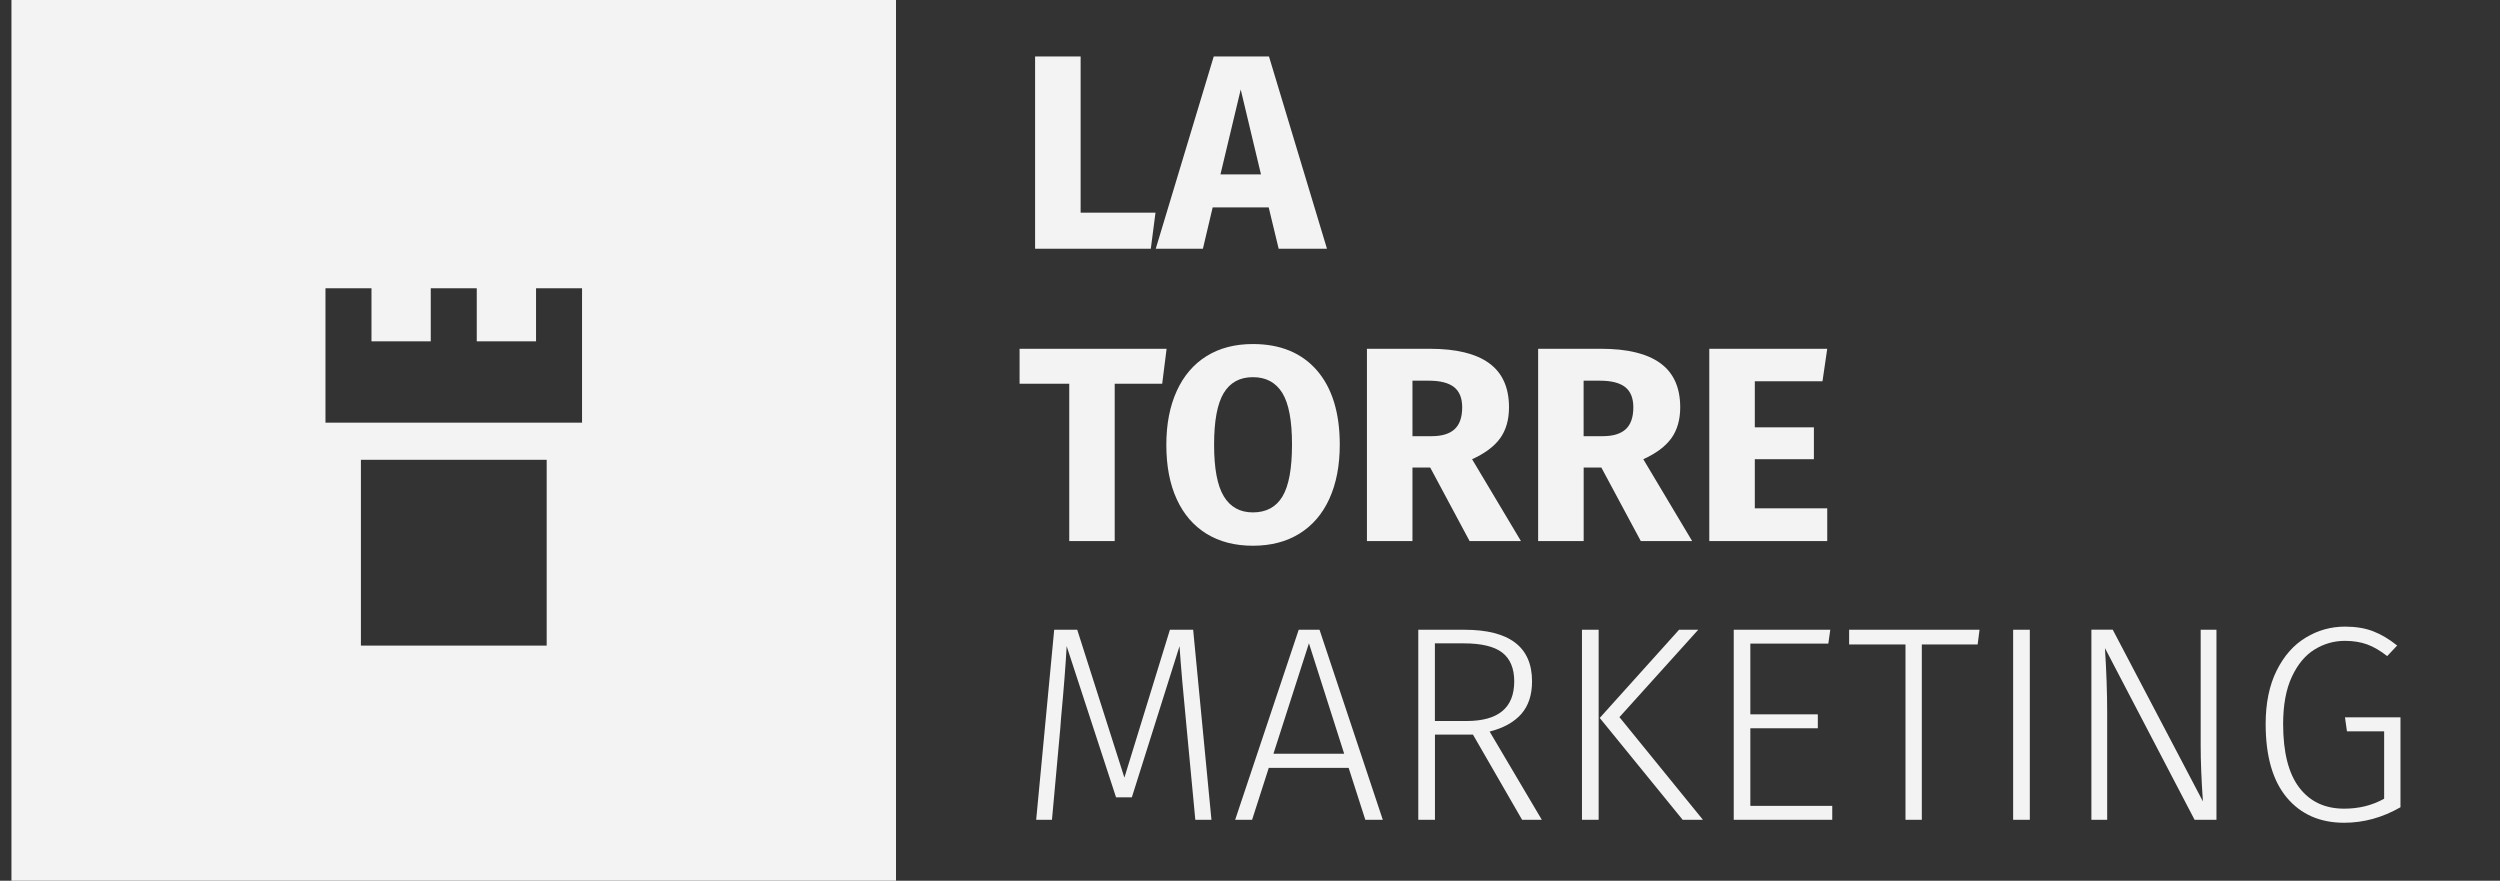
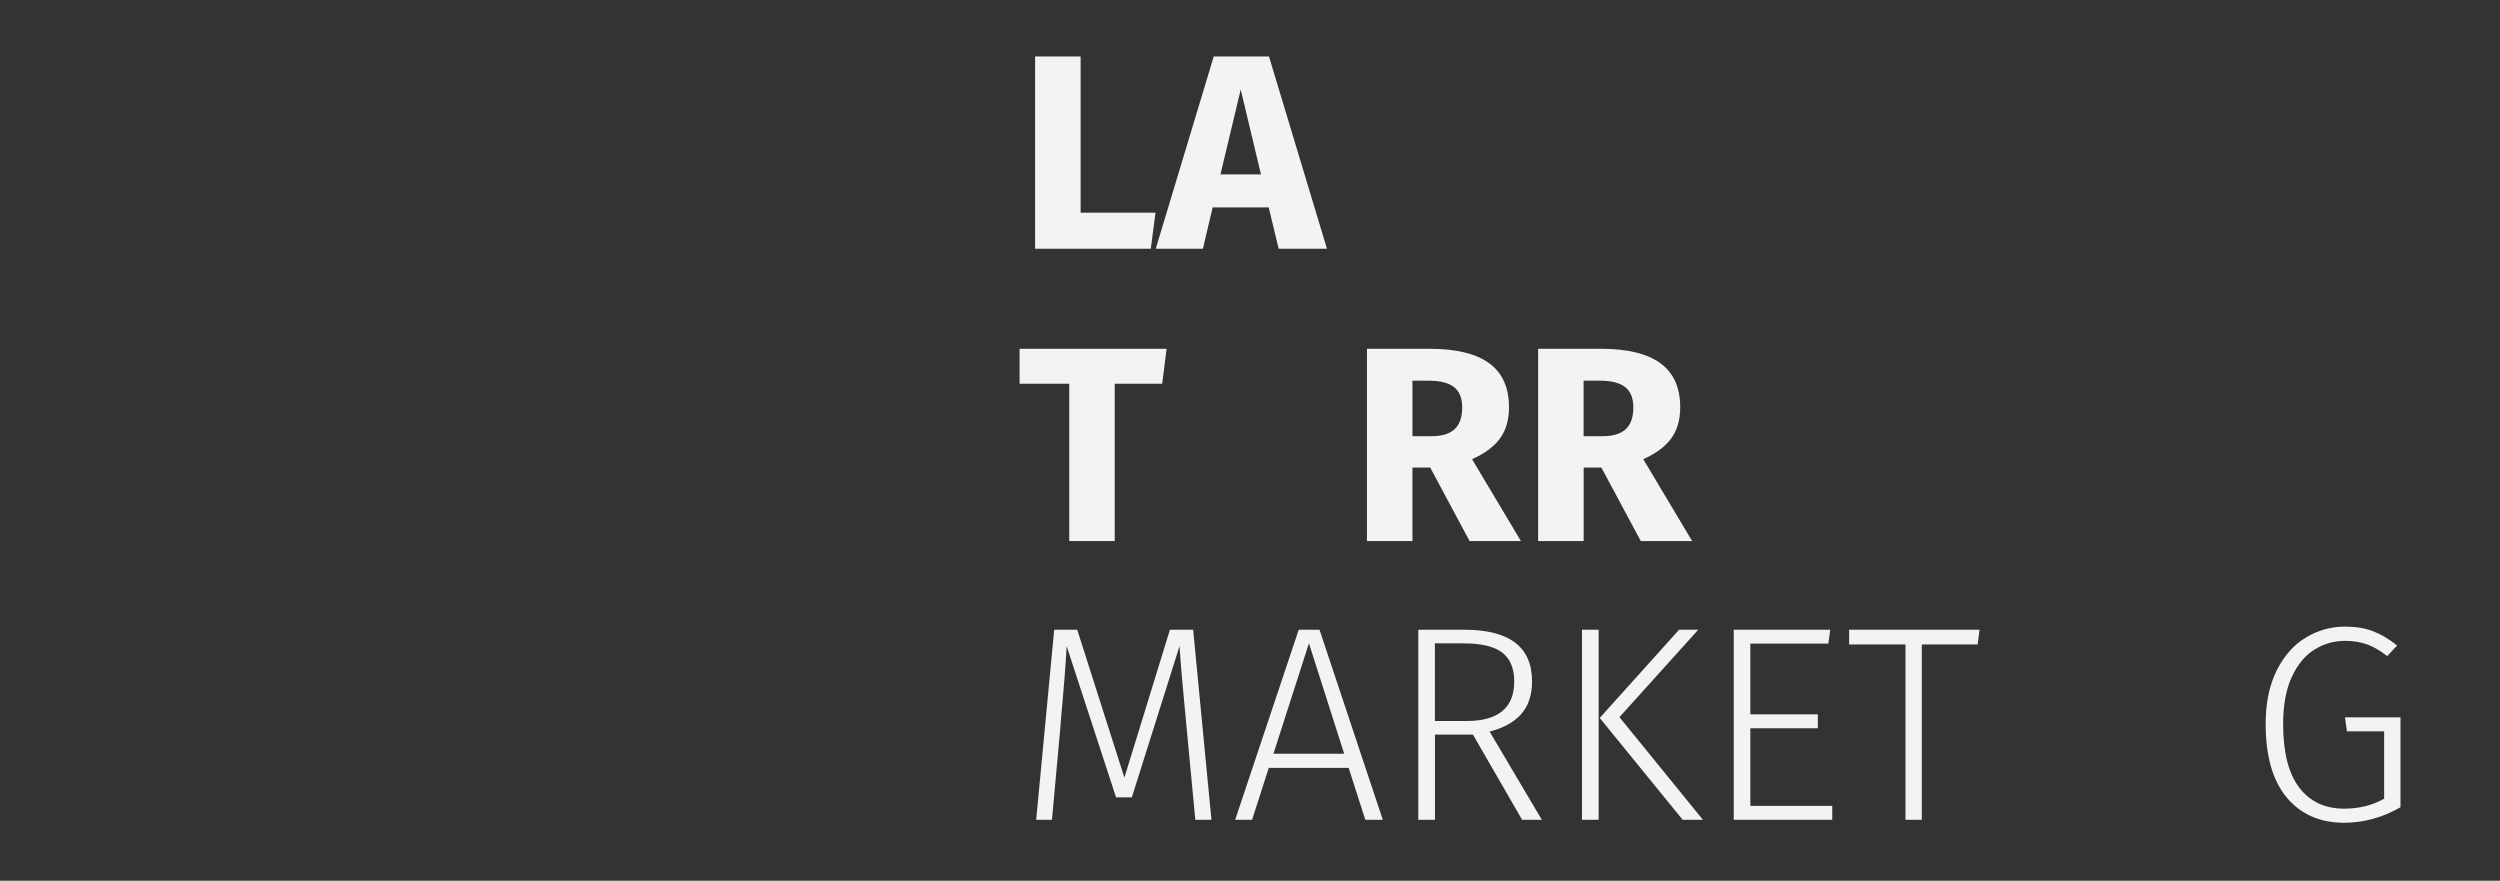
<svg xmlns="http://www.w3.org/2000/svg" id="Camada_1" x="0px" y="0px" viewBox="0 0 369 130" style="enable-background:new 0 0 369 130;" xml:space="preserve">
  <rect x="0" y="0" width="369" height="130" fill="#333333" stroke="none" />
  <style type="text/css">	.st0{fill:#F3F3F3;}</style>
  <g>
-     <path class="st0" d="M1.69,130.28h130.56V-0.28H1.69V130.28z M80.68,95.29H53.27V67.87h27.42V95.29z M48.04,55.34v-4.96v-7.83h6.79  v7.83h8.75v-7.83h6.79v7.83h8.75v-7.83h6.79v7.83v4.96v7.05H48.04V55.34z" />
    <polygon class="st0" points="170.55,31.39 159.5,31.39 159.5,8.33 152.78,8.33 152.78,36.71 169.86,36.71  " />
    <path class="st0" d="M178.99,30.61h8.27l1.47,6.1h7.13L187.3,8.33h-8.15l-8.56,28.38h6.96L178.99,30.61z M183.13,13.21l2.99,12.53  h-5.98L183.13,13.21z" />
    <polygon class="st0" points="157.82,79.86 164.53,79.86 164.53,56.64 171.54,56.64 172.19,51.48 150.49,51.48 150.49,56.64   157.82,56.64  " />
-     <path class="st0" d="M184.93,50.78c-2.65,0-4.93,0.59-6.84,1.78c-1.91,1.19-3.38,2.9-4.4,5.14c-1.02,2.24-1.54,4.89-1.54,7.94  c0,3.14,0.51,5.82,1.54,8.05c1.02,2.23,2.49,3.92,4.4,5.1c1.91,1.17,4.19,1.76,6.84,1.76c2.65,0,4.93-0.59,6.86-1.78  c1.92-1.19,3.4-2.9,4.42-5.14c1.02-2.24,1.54-4.9,1.54-7.99c0-4.72-1.13-8.38-3.38-10.98C192.12,52.08,188.97,50.78,184.93,50.78z   M189.29,73.28c-0.94,1.57-2.4,2.35-4.36,2.35c-1.91,0-3.34-0.79-4.3-2.38c-0.96-1.58-1.43-4.12-1.43-7.62  c0-3.49,0.47-6.03,1.41-7.6c0.94-1.57,2.38-2.36,4.32-2.36s3.38,0.78,4.34,2.33c0.96,1.56,1.43,4.1,1.43,7.62  C190.7,69.17,190.23,71.72,189.29,73.28z" />
    <path class="st0" d="M216.91,79.86h7.58l-7.21-12.08c1.88-0.85,3.26-1.88,4.14-3.09c0.87-1.21,1.31-2.74,1.31-4.57  c0-2.92-0.98-5.09-2.93-6.51c-1.95-1.42-4.87-2.13-8.74-2.13h-9.3v28.38h6.72V69.01h2.62L216.91,79.86z M208.48,56.19h2.42  c1.66,0,2.9,0.31,3.71,0.94c0.8,0.63,1.21,1.62,1.21,2.99c0,1.47-0.38,2.55-1.13,3.24c-0.75,0.68-1.88,1.02-3.38,1.02h-2.83V56.19z  " />
    <path class="st0" d="M233.74,69.01h2.62l5.82,10.85h7.58l-7.21-12.08c1.88-0.85,3.26-1.88,4.14-3.09c0.87-1.21,1.31-2.74,1.31-4.57  c0-2.92-0.98-5.09-2.93-6.51c-1.95-1.42-4.87-2.13-8.74-2.13h-9.3v28.38h6.72V69.01z M233.74,56.19h2.42c1.66,0,2.9,0.31,3.71,0.94  c0.8,0.63,1.21,1.62,1.21,2.99c0,1.47-0.38,2.55-1.13,3.24c-0.75,0.68-1.88,1.02-3.38,1.02h-2.83V56.19z" />
-     <polygon class="st0" points="269.7,75.03 259.01,75.03 259.01,67.78 267.73,67.78 267.73,63.07 259.01,63.07 259.01,56.27   269,56.27 269.7,51.48 252.29,51.48 252.29,79.86 269.7,79.86  " />
    <path class="st0" d="M172.68,92.95l-6.72,21.83l-6.96-21.83h-3.4L152.94,121h2.33l1.23-13.51l0.12-1.6  c0.41-4.37,0.68-7.88,0.82-10.52l7.29,22.32h2.33l7.04-22.32c0.19,2.92,0.55,6.99,1.06,12.2l1.27,13.43h2.38l-2.7-28.05H172.68z" />
    <path class="st0" d="M191.69,92.95L182.31,121h2.5l2.46-7.66h11.79l2.46,7.66h2.58l-9.34-28.05H191.69z M187.96,111.25l5.24-16.3  l5.2,16.3H187.96z" />
    <path class="st0" d="M224.53,105.4c1.06-1.2,1.6-2.81,1.6-4.83c0-5.08-3.33-7.62-9.99-7.62h-6.8V121h2.46v-12.57h5.61l7.25,12.57  h2.91l-7.7-13.02C221.91,107.46,223.46,106.6,224.53,105.4z M216.46,106.42h-4.67V94.96h4.26c2.62,0,4.52,0.46,5.69,1.37  c1.17,0.91,1.76,2.33,1.76,4.24C223.5,104.47,221.16,106.42,216.46,106.42z" />
    <polygon class="st0" points="250.66,92.95 247.83,92.95 236.12,105.97 248.36,121 251.35,121 239.03,105.85  " />
    <rect x="233.5" y="92.95" class="st0" width="2.46" height="28.05" />
    <polygon class="st0" points="258.35,107.49 268.31,107.49 268.31,105.44 258.35,105.44 258.35,95 269.86,95 270.15,92.95   255.9,92.95 255.9,121 270.44,121 270.44,118.95 258.35,118.95  " />
    <polygon class="st0" points="272.93,95.12 281.25,95.12 281.25,121 283.66,121 283.66,95.12 291.9,95.12 292.18,92.95   272.93,92.95  " />
-     <rect x="297.14" y="92.95" class="st0" width="2.46" height="28.05" />
-     <path class="st0" d="M324.82,109.98c0,2.38,0.11,5.15,0.33,8.31l-13.31-25.35h-3.15V121h2.33v-15.68c0-3.03-0.11-6.25-0.33-9.66  L323.92,121h3.23V92.95h-2.33V109.98z" />
    <path class="st0" d="M346.12,105.89l0.29,2.05h5.49v9.95c-1.75,0.98-3.71,1.47-5.9,1.47c-2.84,0-5.05-1.04-6.63-3.11  c-1.58-2.07-2.38-5.2-2.38-9.38c0-2.81,0.43-5.14,1.29-6.98c0.86-1.84,1.98-3.19,3.36-4.03c1.38-0.85,2.87-1.27,4.48-1.27  c1.23,0,2.32,0.18,3.28,0.53c0.96,0.35,1.94,0.93,2.95,1.72l1.47-1.56c-1.2-0.96-2.39-1.66-3.56-2.11  c-1.17-0.45-2.55-0.68-4.14-0.68c-2.08,0-4.01,0.54-5.79,1.62c-1.79,1.08-3.22,2.7-4.3,4.87c-1.08,2.17-1.62,4.8-1.62,7.88  c0,4.75,1.04,8.37,3.11,10.85c2.07,2.48,4.9,3.73,8.48,3.73c2.87,0,5.64-0.76,8.31-2.29v-13.27H346.12z" />
  </g>
</svg>